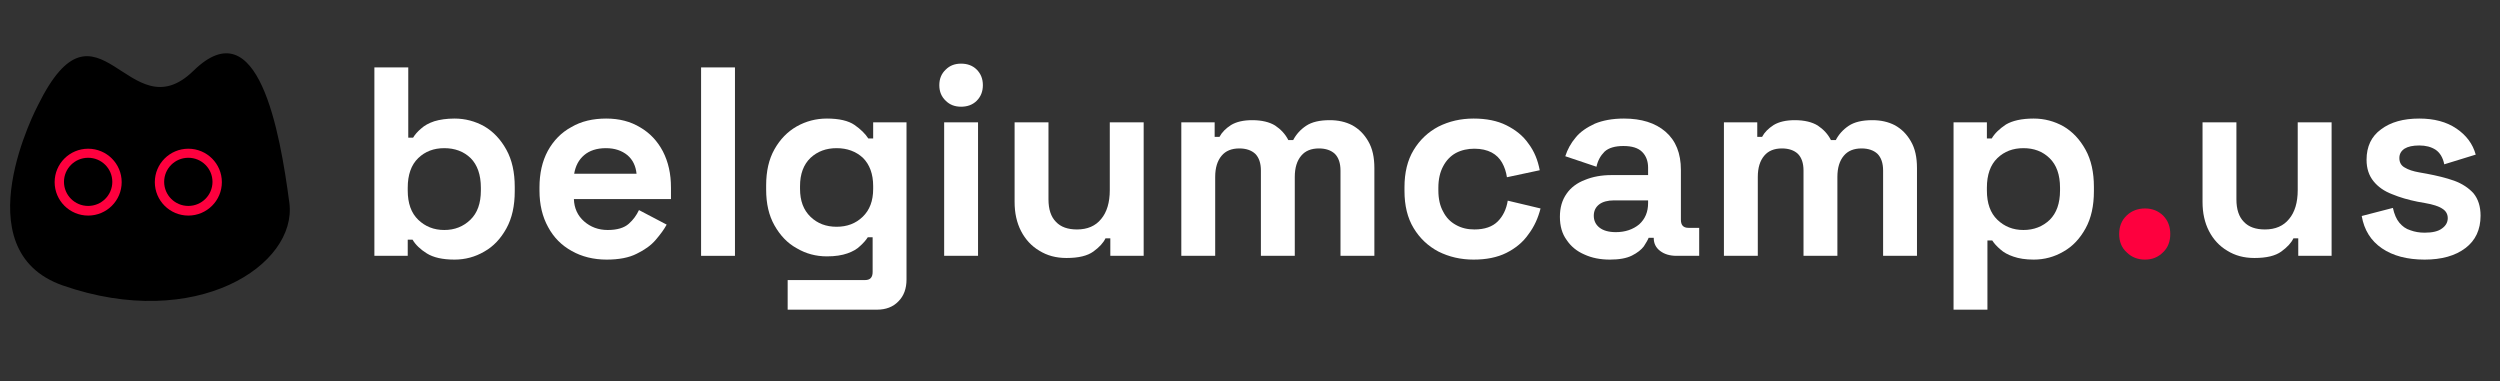
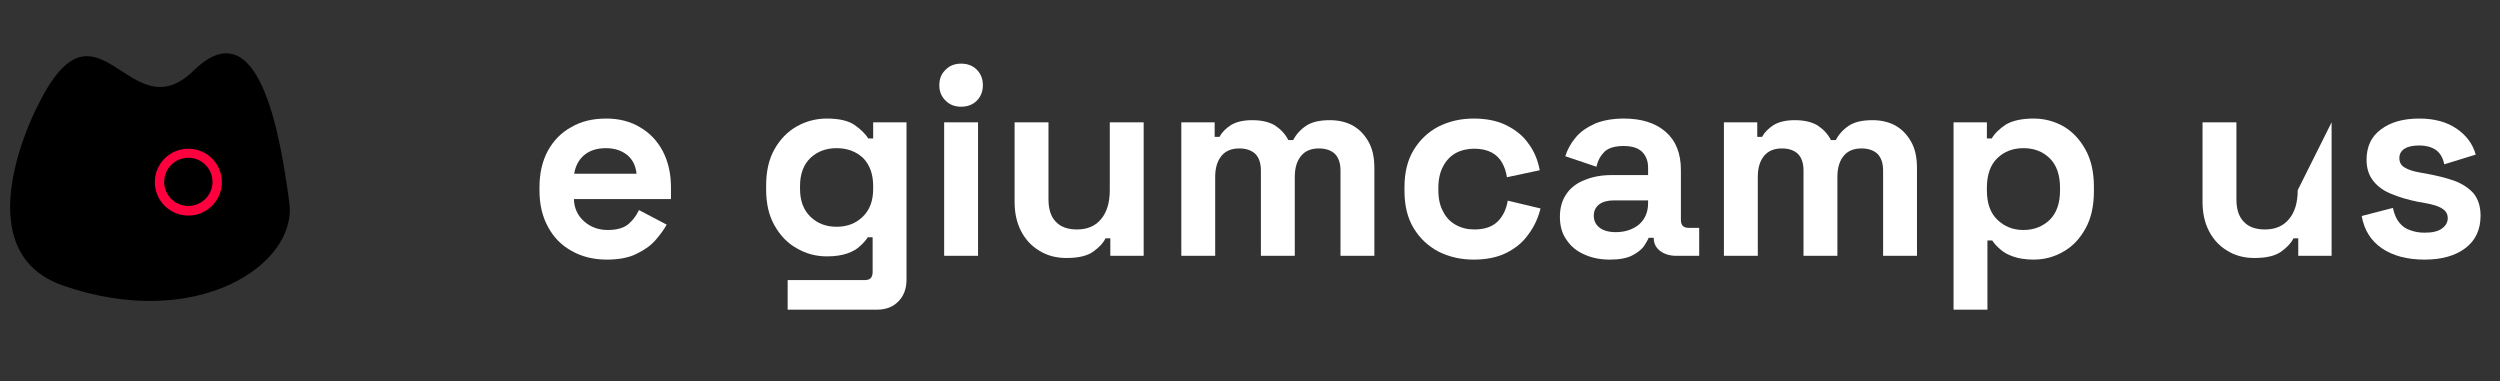
<svg xmlns="http://www.w3.org/2000/svg" xmlns:ns1="http://www.serif.com/" width="100%" height="100%" viewBox="0 0 800 122" version="1.1" xml:space="preserve" style="fill-rule:evenodd;clip-rule:evenodd;stroke-linejoin:round;stroke-miterlimit:2;">
  <rect x="0" y="0" width="800" height="122" fill="#333333" stroke="none" />
  <g id="Long-Logo" ns1:id="Long Logo" transform="matrix(1,0,0,0.606,0,0)">
-     <rect x="0" y="0" width="800" height="200" style="fill:none;" />
    <g transform="matrix(1.101,0,0,1.101,-62.607,-9.953)">
      <g transform="matrix(1.563,0,0,2.582,-84.604,-518.815)">
        <g transform="matrix(50,0,0,50,156.629,251.958)">
-           <path d="M0.368,0.014C0.323,0.014 0.289,0.006 0.265,-0.009C0.241,-0.024 0.223,-0.041 0.212,-0.06L0.194,-0.06L0.194,-0L0.07,-0L0.07,-0.7L0.196,-0.7L0.196,-0.439L0.214,-0.439C0.221,-0.451 0.231,-0.462 0.244,-0.473C0.256,-0.484 0.272,-0.493 0.293,-0.5C0.313,-0.506 0.338,-0.51 0.368,-0.51C0.408,-0.51 0.445,-0.5 0.479,-0.481C0.513,-0.461 0.54,-0.432 0.561,-0.394C0.582,-0.356 0.592,-0.31 0.592,-0.256L0.592,-0.24C0.592,-0.186 0.582,-0.14 0.561,-0.102C0.54,-0.064 0.513,-0.035 0.479,-0.016C0.445,0.004 0.408,0.014 0.368,0.014ZM0.33,-0.096C0.369,-0.096 0.401,-0.109 0.427,-0.134C0.453,-0.159 0.466,-0.195 0.466,-0.243L0.466,-0.253C0.466,-0.301 0.453,-0.338 0.428,-0.363C0.402,-0.388 0.369,-0.4 0.33,-0.4C0.291,-0.4 0.259,-0.388 0.233,-0.363C0.207,-0.338 0.194,-0.301 0.194,-0.253L0.194,-0.243C0.194,-0.195 0.207,-0.159 0.233,-0.134C0.259,-0.109 0.291,-0.096 0.33,-0.096Z" style="fill:white;fill-rule:nonzero;" />
-         </g>
+           </g>
        <g transform="matrix(50,0,0,50,188.529,251.958)">
          <path d="M0.296,0.014C0.247,0.014 0.203,0.003 0.166,-0.018C0.128,-0.039 0.099,-0.068 0.078,-0.107C0.057,-0.145 0.046,-0.19 0.046,-0.242L0.046,-0.254C0.046,-0.306 0.056,-0.351 0.077,-0.39C0.098,-0.428 0.127,-0.458 0.164,-0.478C0.201,-0.5 0.245,-0.51 0.294,-0.51C0.343,-0.51 0.385,-0.499 0.421,-0.477C0.457,-0.456 0.485,-0.426 0.505,-0.388C0.525,-0.349 0.535,-0.305 0.535,-0.254L0.535,-0.211L0.174,-0.211C0.175,-0.177 0.188,-0.149 0.212,-0.128C0.236,-0.107 0.265,-0.096 0.3,-0.096C0.335,-0.096 0.361,-0.104 0.378,-0.119C0.395,-0.134 0.407,-0.151 0.416,-0.17L0.519,-0.116C0.51,-0.099 0.496,-0.08 0.478,-0.059C0.461,-0.039 0.437,-0.022 0.408,-0.008C0.379,0.007 0.341,0.014 0.296,0.014ZM0.175,-0.305L0.407,-0.305C0.404,-0.334 0.393,-0.357 0.373,-0.374C0.352,-0.391 0.326,-0.4 0.293,-0.4C0.259,-0.4 0.232,-0.391 0.212,-0.374C0.192,-0.357 0.18,-0.334 0.175,-0.305Z" style="fill:white;fill-rule:nonzero;" />
        </g>
        <g transform="matrix(50,0,0,50,217.379,251.958)">
-           <rect x="0.07" y="-0.7" width="0.126" height="0.7" style="fill:white;fill-rule:nonzero;" />
-         </g>
+           </g>
        <g transform="matrix(50,0,0,50,230.679,251.958)">
          <path d="M0.046,-0.246L0.046,-0.262C0.046,-0.314 0.056,-0.359 0.077,-0.396C0.098,-0.433 0.125,-0.461 0.16,-0.481C0.194,-0.5 0.231,-0.51 0.272,-0.51C0.317,-0.51 0.352,-0.502 0.375,-0.486C0.398,-0.47 0.415,-0.453 0.426,-0.436L0.444,-0.436L0.444,-0.496L0.568,-0.496L0.568,0.088C0.568,0.122 0.558,0.149 0.538,0.169C0.518,0.19 0.491,0.2 0.458,0.2L0.126,0.2L0.126,0.09L0.414,0.09C0.433,0.09 0.442,0.08 0.442,0.06L0.442,-0.069L0.424,-0.069C0.417,-0.058 0.408,-0.048 0.396,-0.037C0.384,-0.025 0.368,-0.016 0.348,-0.009C0.328,-0.002 0.303,0.002 0.272,0.002C0.231,0.002 0.194,-0.008 0.16,-0.028C0.125,-0.047 0.098,-0.076 0.077,-0.113C0.056,-0.15 0.046,-0.194 0.046,-0.246ZM0.308,-0.108C0.347,-0.108 0.379,-0.12 0.405,-0.145C0.431,-0.17 0.444,-0.204 0.444,-0.249L0.444,-0.259C0.444,-0.304 0.431,-0.339 0.406,-0.364C0.38,-0.388 0.347,-0.4 0.308,-0.4C0.269,-0.4 0.237,-0.388 0.211,-0.364C0.185,-0.339 0.172,-0.304 0.172,-0.259L0.172,-0.249C0.172,-0.204 0.185,-0.17 0.211,-0.145C0.237,-0.12 0.269,-0.108 0.308,-0.108Z" style="fill:white;fill-rule:nonzero;" />
        </g>
        <g transform="matrix(50,0,0,50,262.579,251.958)">
          <path d="M0.07,-0L0.07,-0.496L0.196,-0.496L0.196,-0L0.07,-0ZM0.133,-0.554C0.11,-0.554 0.091,-0.561 0.076,-0.576C0.06,-0.591 0.052,-0.61 0.052,-0.634C0.052,-0.658 0.06,-0.677 0.076,-0.692C0.091,-0.707 0.11,-0.714 0.133,-0.714C0.156,-0.714 0.176,-0.707 0.191,-0.692C0.206,-0.677 0.214,-0.658 0.214,-0.634C0.214,-0.61 0.206,-0.591 0.191,-0.576C0.176,-0.561 0.156,-0.554 0.133,-0.554Z" style="fill:white;fill-rule:nonzero;" />
        </g>
        <g transform="matrix(50,0,0,50,275.879,251.958)">
          <path d="M0.259,0.008C0.22,0.008 0.187,-0.001 0.158,-0.019C0.129,-0.036 0.106,-0.061 0.09,-0.092C0.074,-0.123 0.066,-0.159 0.066,-0.2L0.066,-0.496L0.192,-0.496L0.192,-0.21C0.192,-0.173 0.201,-0.145 0.22,-0.126C0.238,-0.107 0.264,-0.098 0.298,-0.098C0.337,-0.098 0.367,-0.111 0.388,-0.137C0.409,-0.162 0.42,-0.198 0.42,-0.244L0.42,-0.496L0.546,-0.496L0.546,-0L0.422,-0L0.422,-0.065L0.404,-0.065C0.396,-0.048 0.381,-0.032 0.359,-0.016C0.337,-0 0.304,0.008 0.259,0.008Z" style="fill:white;fill-rule:nonzero;" />
        </g>
        <g transform="matrix(50,0,0,50,306.679,251.958)">
          <path d="M0.07,-0L0.07,-0.496L0.194,-0.496L0.194,-0.442L0.212,-0.442C0.221,-0.459 0.235,-0.473 0.255,-0.486C0.275,-0.498 0.301,-0.504 0.334,-0.504C0.369,-0.504 0.398,-0.497 0.419,-0.484C0.44,-0.47 0.457,-0.452 0.468,-0.43L0.486,-0.43C0.497,-0.451 0.513,-0.469 0.534,-0.483C0.555,-0.497 0.584,-0.504 0.622,-0.504C0.653,-0.504 0.681,-0.498 0.706,-0.485C0.731,-0.471 0.75,-0.452 0.765,-0.426C0.781,-0.399 0.788,-0.366 0.788,-0.326L0.788,-0L0.662,-0L0.662,-0.317C0.662,-0.344 0.655,-0.365 0.641,-0.379C0.627,-0.392 0.607,-0.399 0.582,-0.399C0.553,-0.399 0.531,-0.39 0.516,-0.372C0.5,-0.353 0.492,-0.327 0.492,-0.293L0.492,-0L0.366,-0L0.366,-0.317C0.366,-0.344 0.359,-0.365 0.345,-0.379C0.331,-0.392 0.311,-0.399 0.286,-0.399C0.257,-0.399 0.235,-0.39 0.22,-0.372C0.204,-0.353 0.196,-0.327 0.196,-0.293L0.196,-0L0.07,-0Z" style="fill:white;fill-rule:nonzero;" />
        </g>
        <g transform="matrix(50,0,0,50,349.379,251.958)">
          <path d="M0.303,0.014C0.255,0.014 0.212,0.004 0.172,-0.016C0.134,-0.036 0.103,-0.065 0.08,-0.103C0.057,-0.141 0.046,-0.187 0.046,-0.241L0.046,-0.255C0.046,-0.309 0.057,-0.355 0.08,-0.393C0.103,-0.431 0.134,-0.46 0.172,-0.48C0.212,-0.5 0.255,-0.51 0.303,-0.51C0.35,-0.51 0.391,-0.502 0.425,-0.485C0.459,-0.468 0.487,-0.446 0.507,-0.417C0.529,-0.388 0.542,-0.355 0.549,-0.318L0.427,-0.292C0.424,-0.312 0.418,-0.33 0.409,-0.346C0.4,-0.362 0.387,-0.375 0.37,-0.384C0.353,-0.393 0.331,-0.398 0.306,-0.398C0.281,-0.398 0.258,-0.393 0.237,-0.382C0.217,-0.371 0.201,-0.354 0.19,-0.333C0.178,-0.311 0.172,-0.284 0.172,-0.253L0.172,-0.243C0.172,-0.212 0.178,-0.185 0.19,-0.164C0.201,-0.142 0.217,-0.126 0.237,-0.115C0.258,-0.103 0.281,-0.098 0.306,-0.098C0.344,-0.098 0.373,-0.108 0.393,-0.128C0.412,-0.147 0.425,-0.173 0.43,-0.205L0.552,-0.176C0.543,-0.141 0.529,-0.109 0.507,-0.08C0.487,-0.051 0.459,-0.028 0.425,-0.011C0.391,0.006 0.35,0.014 0.303,0.014Z" style="fill:white;fill-rule:nonzero;" />
        </g>
        <g transform="matrix(50,0,0,50,378.679,251.958)">
          <path d="M0.224,0.014C0.189,0.014 0.157,0.008 0.129,-0.005C0.101,-0.017 0.079,-0.035 0.063,-0.059C0.046,-0.082 0.038,-0.111 0.038,-0.145C0.038,-0.179 0.046,-0.207 0.063,-0.231C0.079,-0.254 0.102,-0.271 0.131,-0.282C0.16,-0.294 0.193,-0.3 0.23,-0.3L0.366,-0.3L0.366,-0.328C0.366,-0.351 0.359,-0.371 0.344,-0.386C0.329,-0.401 0.306,-0.408 0.274,-0.408C0.243,-0.408 0.219,-0.401 0.204,-0.387C0.189,-0.372 0.179,-0.354 0.174,-0.331L0.058,-0.37C0.066,-0.395 0.079,-0.419 0.097,-0.44C0.114,-0.461 0.138,-0.477 0.168,-0.491C0.197,-0.503 0.233,-0.51 0.276,-0.51C0.341,-0.51 0.393,-0.494 0.431,-0.461C0.469,-0.428 0.488,-0.381 0.488,-0.319L0.488,-0.134C0.488,-0.114 0.497,-0.104 0.516,-0.104L0.556,-0.104L0.556,-0L0.472,-0C0.447,-0 0.427,-0.006 0.411,-0.018C0.395,-0.03 0.387,-0.046 0.387,-0.066L0.387,-0.067L0.368,-0.067C0.365,-0.059 0.359,-0.049 0.35,-0.035C0.341,-0.023 0.326,-0.011 0.306,-0.001C0.286,0.009 0.259,0.014 0.224,0.014ZM0.246,-0.088C0.281,-0.088 0.31,-0.098 0.333,-0.117C0.355,-0.137 0.366,-0.163 0.366,-0.196L0.366,-0.206L0.239,-0.206C0.216,-0.206 0.197,-0.201 0.184,-0.191C0.171,-0.181 0.164,-0.167 0.164,-0.149C0.164,-0.131 0.171,-0.116 0.185,-0.105C0.199,-0.094 0.219,-0.088 0.246,-0.088Z" style="fill:white;fill-rule:nonzero;" />
        </g>
        <g transform="matrix(50,0,0,50,407.579,251.958)">
          <path d="M0.07,-0L0.07,-0.496L0.194,-0.496L0.194,-0.442L0.212,-0.442C0.221,-0.459 0.235,-0.473 0.255,-0.486C0.275,-0.498 0.301,-0.504 0.334,-0.504C0.369,-0.504 0.398,-0.497 0.419,-0.484C0.44,-0.47 0.457,-0.452 0.468,-0.43L0.486,-0.43C0.497,-0.451 0.513,-0.469 0.534,-0.483C0.555,-0.497 0.584,-0.504 0.622,-0.504C0.653,-0.504 0.681,-0.498 0.706,-0.485C0.731,-0.471 0.75,-0.452 0.765,-0.426C0.781,-0.399 0.788,-0.366 0.788,-0.326L0.788,-0L0.662,-0L0.662,-0.317C0.662,-0.344 0.655,-0.365 0.641,-0.379C0.627,-0.392 0.607,-0.399 0.582,-0.399C0.553,-0.399 0.531,-0.39 0.516,-0.372C0.5,-0.353 0.492,-0.327 0.492,-0.293L0.492,-0L0.366,-0L0.366,-0.317C0.366,-0.344 0.359,-0.365 0.345,-0.379C0.331,-0.392 0.311,-0.399 0.286,-0.399C0.257,-0.399 0.235,-0.39 0.22,-0.372C0.204,-0.353 0.196,-0.327 0.196,-0.293L0.196,-0L0.07,-0Z" style="fill:white;fill-rule:nonzero;" />
        </g>
        <g transform="matrix(50,0,0,50,450.279,251.958)">
          <path d="M0.07,0.2L0.07,-0.496L0.194,-0.496L0.194,-0.436L0.212,-0.436C0.223,-0.455 0.241,-0.472 0.265,-0.488C0.289,-0.502 0.323,-0.51 0.368,-0.51C0.408,-0.51 0.445,-0.5 0.479,-0.481C0.513,-0.461 0.54,-0.432 0.561,-0.394C0.582,-0.356 0.592,-0.31 0.592,-0.256L0.592,-0.24C0.592,-0.186 0.582,-0.14 0.561,-0.102C0.54,-0.064 0.513,-0.035 0.479,-0.016C0.445,0.004 0.408,0.014 0.368,0.014C0.338,0.014 0.313,0.01 0.293,0.003C0.272,-0.004 0.256,-0.013 0.244,-0.024C0.231,-0.035 0.221,-0.046 0.214,-0.057L0.196,-0.057L0.196,0.2L0.07,0.2ZM0.33,-0.096C0.369,-0.096 0.402,-0.109 0.428,-0.134C0.453,-0.159 0.466,-0.195 0.466,-0.243L0.466,-0.253C0.466,-0.301 0.453,-0.338 0.427,-0.363C0.401,-0.388 0.369,-0.4 0.33,-0.4C0.291,-0.4 0.259,-0.388 0.233,-0.363C0.207,-0.338 0.194,-0.301 0.194,-0.253L0.194,-0.243C0.194,-0.195 0.207,-0.159 0.233,-0.134C0.259,-0.109 0.291,-0.096 0.33,-0.096Z" style="fill:white;fill-rule:nonzero;" />
        </g>
        <g transform="matrix(50,0,0,50,481.879,251.958)">
-           <path d="M0.15,0.014C0.123,0.014 0.1,0.005 0.082,-0.013C0.063,-0.03 0.054,-0.053 0.054,-0.081C0.054,-0.109 0.063,-0.132 0.082,-0.15C0.1,-0.167 0.123,-0.176 0.15,-0.176C0.177,-0.176 0.199,-0.167 0.217,-0.15C0.235,-0.132 0.244,-0.109 0.244,-0.081C0.244,-0.053 0.235,-0.03 0.217,-0.013C0.199,0.005 0.177,0.014 0.15,0.014Z" style="fill:rgb(254,0,62);fill-rule:nonzero;" />
-         </g>
+           </g>
        <g transform="matrix(50,0,0,50,496.779,251.958)">
-           <path d="M0.259,0.008C0.22,0.008 0.187,-0.001 0.158,-0.019C0.129,-0.036 0.106,-0.061 0.09,-0.092C0.074,-0.123 0.066,-0.159 0.066,-0.2L0.066,-0.496L0.192,-0.496L0.192,-0.21C0.192,-0.173 0.201,-0.145 0.22,-0.126C0.238,-0.107 0.264,-0.098 0.298,-0.098C0.337,-0.098 0.367,-0.111 0.388,-0.137C0.409,-0.162 0.42,-0.198 0.42,-0.244L0.42,-0.496L0.546,-0.496L0.546,-0L0.422,-0L0.422,-0.065L0.404,-0.065C0.396,-0.048 0.381,-0.032 0.359,-0.016C0.337,-0 0.304,0.008 0.259,0.008Z" style="fill:white;fill-rule:nonzero;" />
+           <path d="M0.259,0.008C0.22,0.008 0.187,-0.001 0.158,-0.019C0.129,-0.036 0.106,-0.061 0.09,-0.092C0.074,-0.123 0.066,-0.159 0.066,-0.2L0.066,-0.496L0.192,-0.496L0.192,-0.21C0.192,-0.173 0.201,-0.145 0.22,-0.126C0.238,-0.107 0.264,-0.098 0.298,-0.098C0.337,-0.098 0.367,-0.111 0.388,-0.137C0.409,-0.162 0.42,-0.198 0.42,-0.244L0.546,-0.496L0.546,-0L0.422,-0L0.422,-0.065L0.404,-0.065C0.396,-0.048 0.381,-0.032 0.359,-0.016C0.337,-0 0.304,0.008 0.259,0.008Z" style="fill:white;fill-rule:nonzero;" />
        </g>
        <g transform="matrix(50,0,0,50,527.579,251.958)">
          <path d="M0.276,0.014C0.211,0.014 0.158,-0 0.117,-0.028C0.076,-0.056 0.051,-0.096 0.042,-0.148L0.158,-0.178C0.163,-0.155 0.171,-0.136 0.182,-0.123C0.193,-0.11 0.206,-0.1 0.223,-0.095C0.239,-0.089 0.257,-0.086 0.276,-0.086C0.305,-0.086 0.327,-0.091 0.341,-0.102C0.355,-0.112 0.362,-0.125 0.362,-0.14C0.362,-0.155 0.355,-0.167 0.342,-0.175C0.329,-0.184 0.307,-0.191 0.278,-0.196L0.25,-0.201C0.215,-0.208 0.184,-0.217 0.155,-0.229C0.126,-0.24 0.103,-0.256 0.086,-0.277C0.069,-0.298 0.06,-0.324 0.06,-0.357C0.06,-0.406 0.078,-0.444 0.114,-0.47C0.15,-0.497 0.197,-0.51 0.256,-0.51C0.311,-0.51 0.357,-0.498 0.394,-0.473C0.431,-0.448 0.455,-0.416 0.466,-0.376L0.349,-0.34C0.344,-0.365 0.333,-0.383 0.317,-0.394C0.3,-0.405 0.28,-0.41 0.256,-0.41C0.232,-0.41 0.214,-0.406 0.201,-0.398C0.188,-0.389 0.182,-0.378 0.182,-0.363C0.182,-0.347 0.189,-0.335 0.202,-0.328C0.215,-0.32 0.233,-0.314 0.256,-0.31L0.284,-0.305C0.321,-0.298 0.355,-0.29 0.386,-0.279C0.416,-0.268 0.44,-0.252 0.458,-0.232C0.475,-0.211 0.484,-0.184 0.484,-0.149C0.484,-0.097 0.465,-0.057 0.428,-0.029C0.39,-0 0.339,0.014 0.276,0.014Z" style="fill:white;fill-rule:nonzero;" />
        </g>
      </g>
      <g transform="matrix(0.128,0,0,0.843,49.242,9.907)">
        <g transform="matrix(2.13,0,0,0.532,-413.288,-192.502)">
          <path d="M262.36,472.632C262.36,472.632 180.538,627.329 289.037,665.231C431.056,714.842 539.221,643.27 530.437,576.739C520.397,500.694 497.253,367.873 428.281,435.543C359.31,503.213 326.256,342.497 262.36,472.632Z" />
        </g>
        <g transform="matrix(2.017,0,0,0.504,-798.976,-214.765)">
-           <circle cx="524.89" cy="629.693" r="37.739" style="fill:rgb(254,0,62);" />
-         </g>
+           </g>
        <g transform="matrix(1.454,0,0,0.363,-503.499,-126.146)">
          <circle cx="524.89" cy="629.693" r="37.739" />
        </g>
        <g transform="matrix(2.017,0,0,0.504,-571.495,-214.765)">
          <circle cx="524.89" cy="629.693" r="37.739" style="fill:rgb(254,0,62);" />
        </g>
        <g transform="matrix(1.454,0,0,0.363,-276.018,-126.146)">
          <circle cx="524.89" cy="629.693" r="37.739" />
        </g>
      </g>
    </g>
  </g>
</svg>